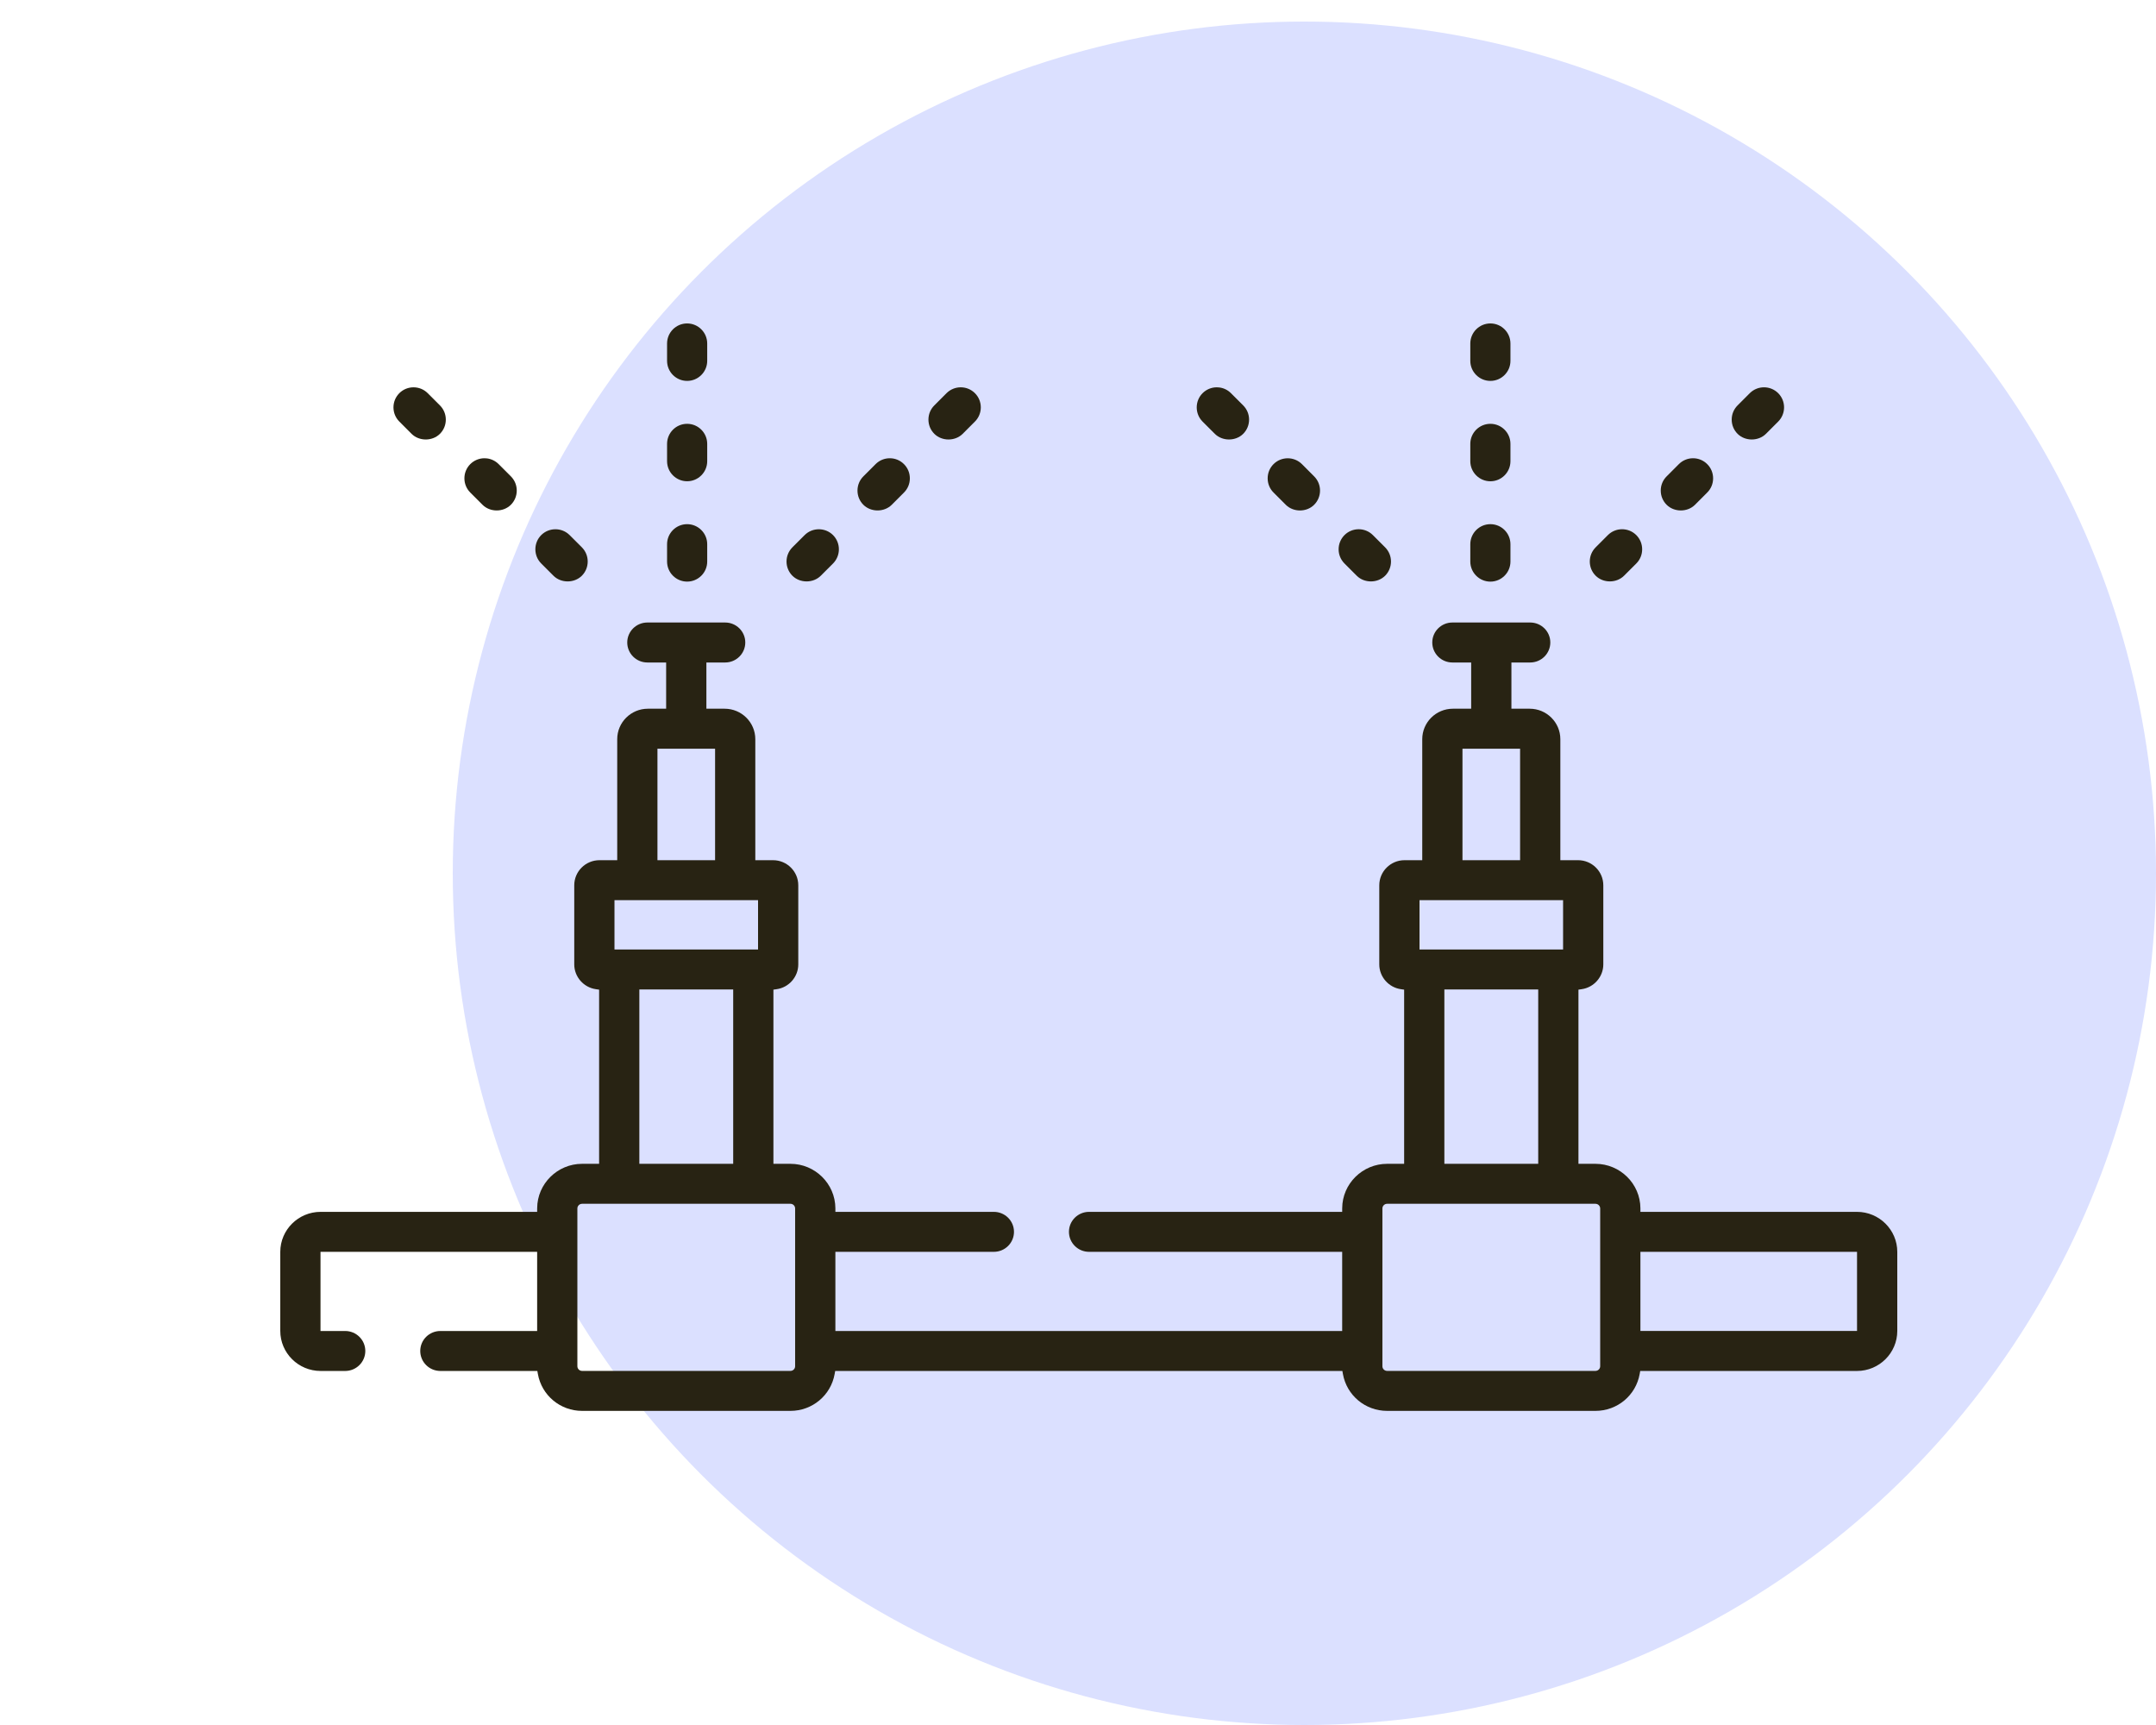
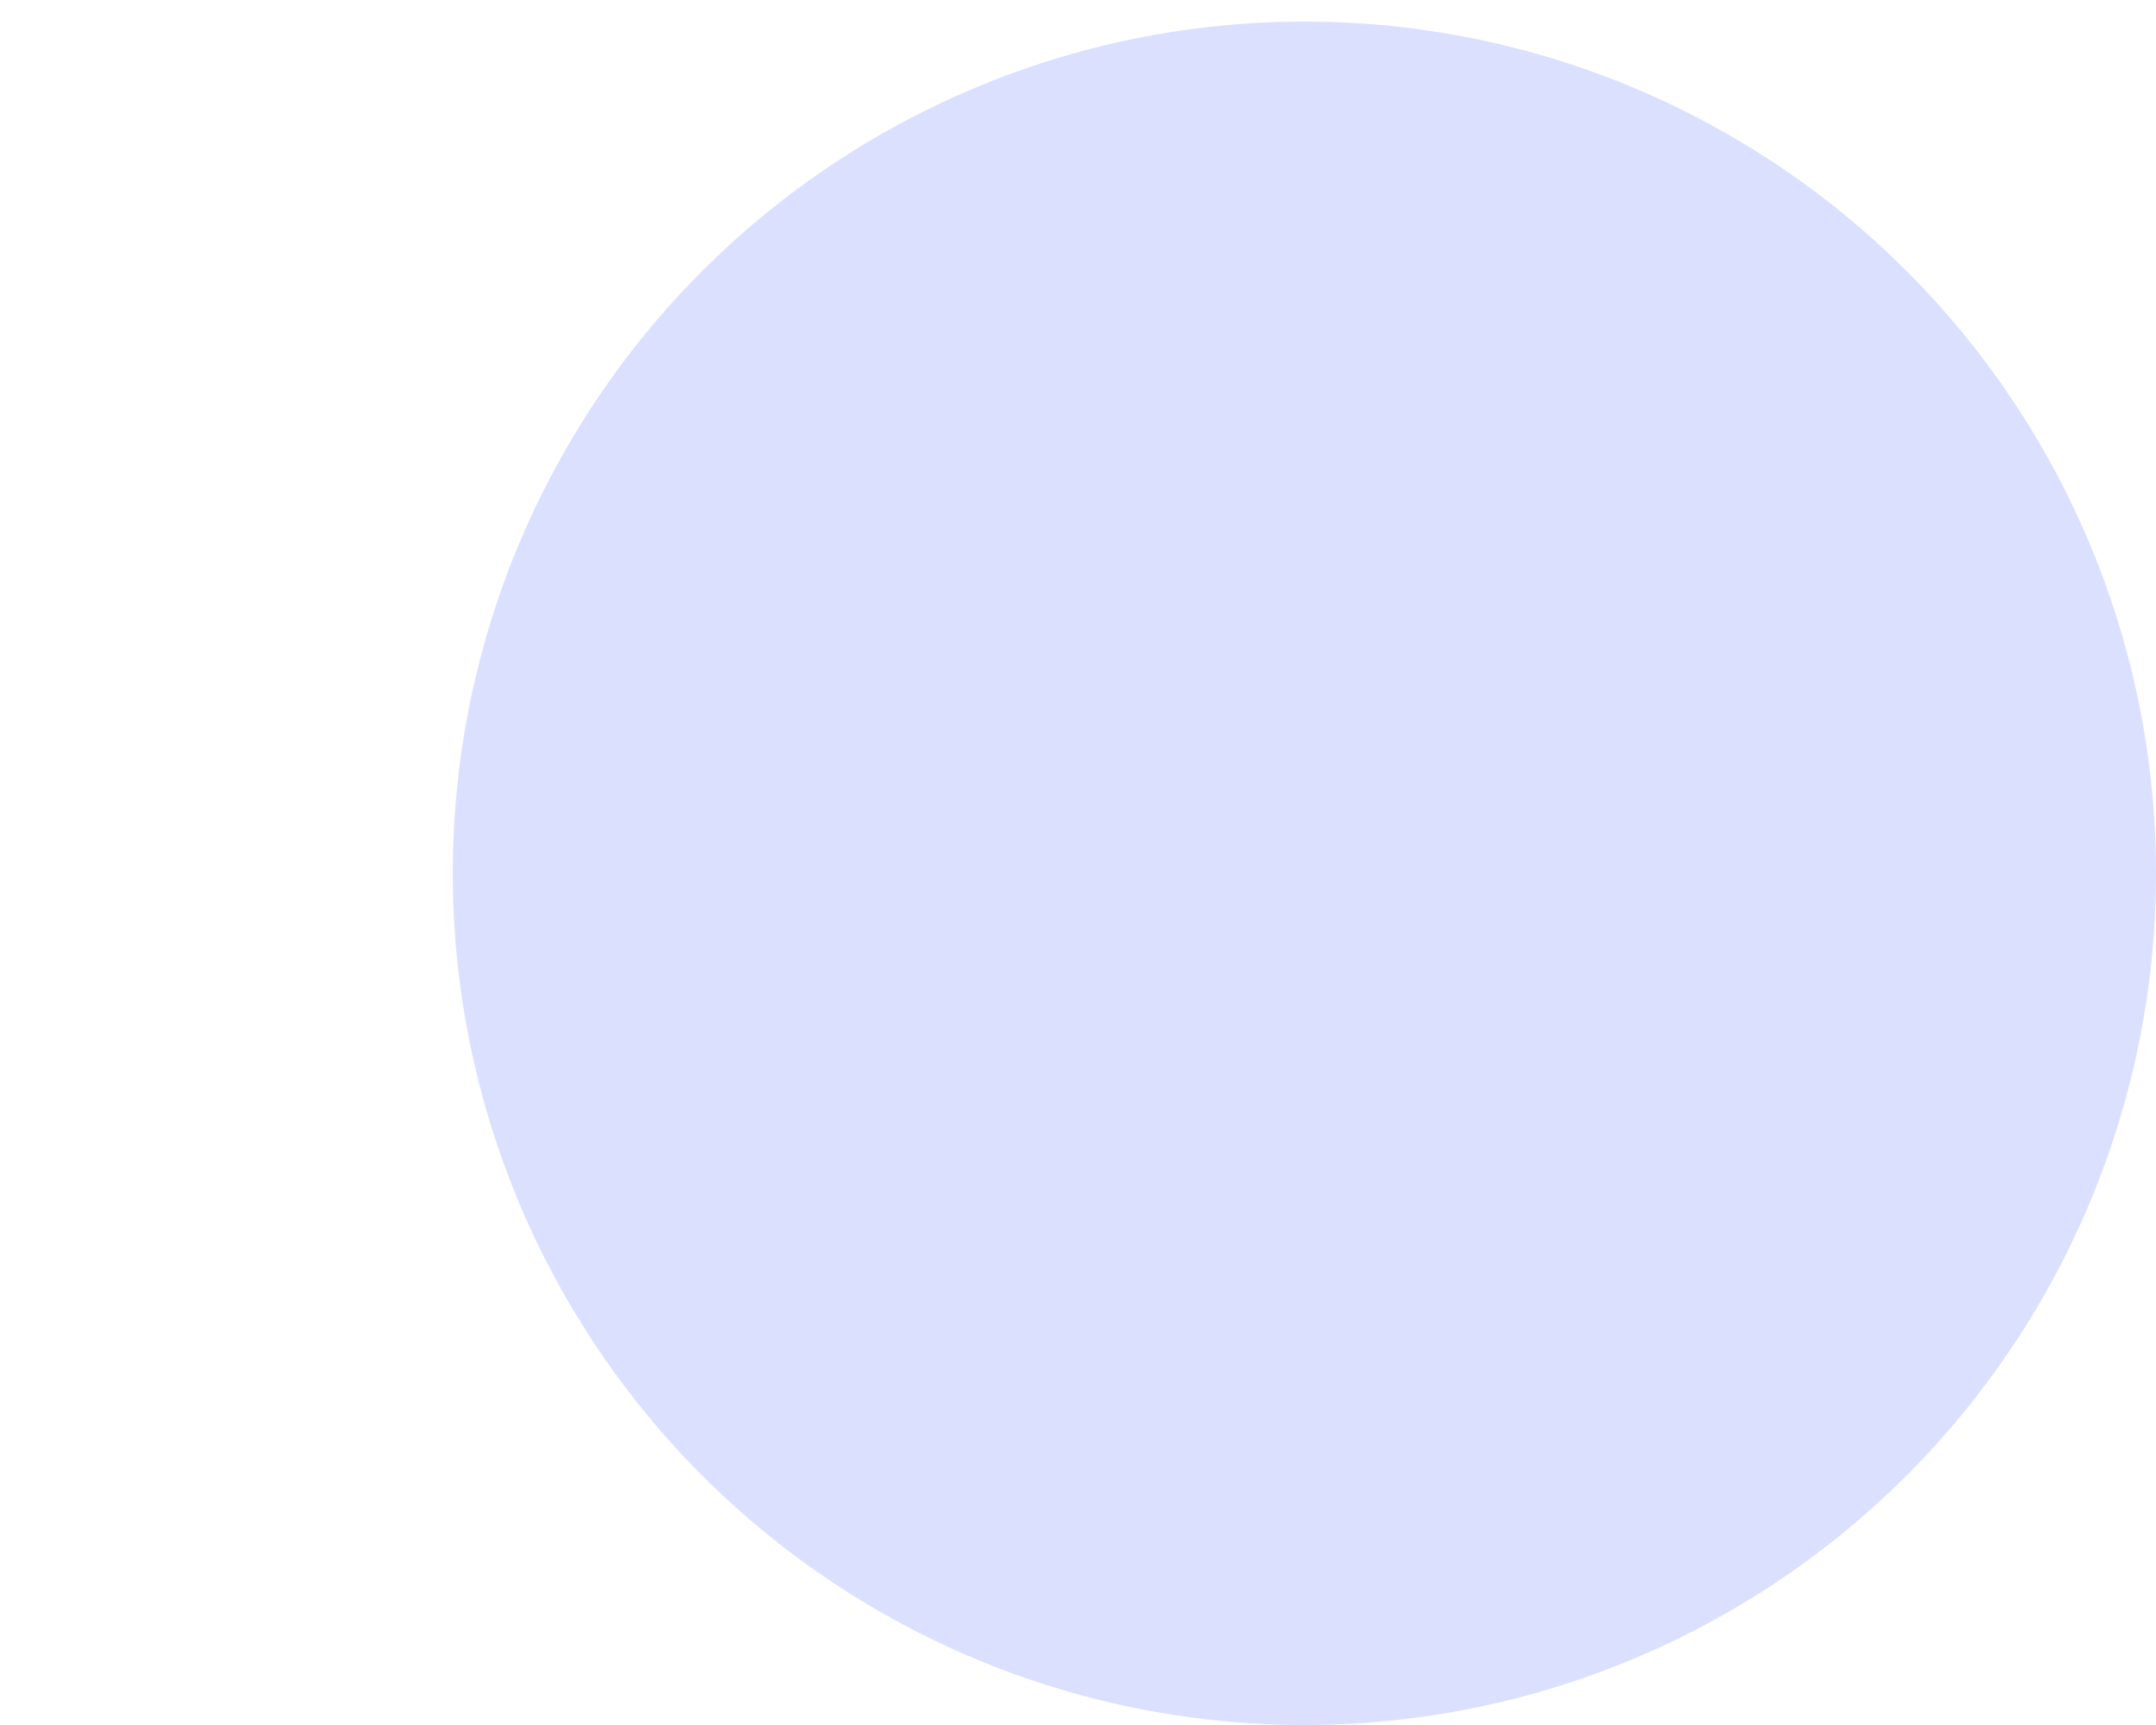
<svg xmlns="http://www.w3.org/2000/svg" width="100px" height="80px" viewBox="0 0 100 80" version="1.1">
  <title>850CE031-4DFA-43E1-8BDD-DD0DCC13C0BF@3x</title>
  <g id="HOME" stroke="none" stroke-width="1" fill="none" fill-rule="evenodd">
    <g id="Carrossel/Categoria" transform="translate(-1279, -25)">
      <g id="Cards" transform="translate(16, 0)">
        <g id="Card/Categorias-Copy-8" transform="translate(1223, 0)">
          <g id="Ilustração" transform="translate(40, 25)">
            <g id="Cor-do-fundo" transform="translate(21, 1)" fill="#DBE0FF">
              <circle id="Oval" cx="39.5" cy="39.5" r="39.5" />
            </g>
            <g transform="translate(10, 0)" fill="#282313" id="Irrigação">
-               <path d="M16.78,56.045 C16.78,55.926 16.878,55.828 16.998,55.828 L26.663,55.828 C26.783,55.828 26.88,55.926 26.88,56.045 L26.88,63.361 C26.88,63.481 26.783,63.578 26.663,63.578 L16.998,63.578 C16.878,63.578 16.78,63.481 16.78,63.361 L16.78,56.045 Z M19.654,53.974 L24.007,53.974 L24.007,45.889 L19.654,45.889 L19.654,53.974 Z M18.501,44.035 L25.16,44.035 L25.16,41.748 L18.501,41.748 L18.501,44.035 Z M20.494,39.893 L23.167,39.893 L23.167,34.722 L20.494,34.722 L20.494,39.893 Z M54.119,56.045 C54.119,55.926 54.217,55.828 54.337,55.828 L64.001,55.828 C64.122,55.828 64.22,55.926 64.22,56.045 L64.22,63.361 C64.22,63.481 64.122,63.578 64.001,63.578 L54.337,63.578 C54.217,63.578 54.119,63.481 54.119,63.361 L54.119,56.045 Z M56.993,53.974 L61.346,53.974 L61.346,45.889 L56.993,45.889 L56.993,53.974 Z M55.84,44.035 L62.499,44.035 L62.499,41.748 L55.84,41.748 L55.84,44.035 Z M57.833,39.893 L60.505,39.893 L60.505,34.722 L57.833,34.722 L57.833,39.893 Z M66.086,61.726 L76.133,61.726 L76.133,58.056 L66.086,58.056 L66.086,61.726 Z M23.635,28.87 C24.15,28.87 24.568,29.285 24.568,29.796 C24.568,30.308 24.15,30.724 23.635,30.724 L23.635,30.724 L22.764,30.724 L22.764,32.868 L23.612,32.868 C24.395,32.868 25.033,33.501 25.033,34.281 L25.033,34.281 L25.033,39.893 L25.856,39.893 C26.501,39.893 27.026,40.416 27.026,41.057 L27.026,41.057 L27.026,44.726 C27.026,45.301 26.594,45.796 26.02,45.876 L26.02,45.876 L25.873,45.897 L25.873,53.974 L26.663,53.974 C27.805,53.974 28.74,54.898 28.747,56.033 L28.747,56.033 L28.747,56.202 L36.097,56.202 C36.612,56.202 37.031,56.617 37.031,57.129 C37.031,57.64 36.612,58.056 36.097,58.056 L36.097,58.056 L28.747,58.056 L28.747,61.727 L52.253,61.727 L52.253,58.056 L40.512,58.056 C39.997,58.056 39.58,57.64 39.58,57.129 C39.58,56.617 39.997,56.202 40.512,56.202 L40.512,56.202 L52.253,56.202 L52.254,56.033 C52.26,54.898 53.195,53.974 54.338,53.974 L54.338,53.974 L55.127,53.974 L55.127,45.897 L54.981,45.876 C54.407,45.796 53.974,45.301 53.974,44.726 L53.974,44.726 L53.974,41.057 C53.974,40.416 54.499,39.893 55.145,39.893 L55.145,39.893 L55.967,39.893 L55.967,34.281 C55.967,33.501 56.605,32.868 57.389,32.868 L57.389,32.868 L58.236,32.868 L58.236,30.724 L57.364,30.724 C56.85,30.724 56.432,30.308 56.432,29.796 C56.432,29.285 56.85,28.87 57.364,28.87 L57.364,28.87 L60.974,28.87 C61.489,28.87 61.907,29.285 61.907,29.796 C61.907,30.308 61.489,30.724 60.974,30.724 L60.974,30.724 L60.103,30.724 L60.103,32.868 L60.951,32.868 C61.734,32.868 62.372,33.501 62.372,34.281 L62.372,34.281 L62.372,39.893 L63.194,39.893 C63.84,39.893 64.365,40.416 64.365,41.057 L64.365,41.057 L64.365,44.726 C64.365,45.301 63.932,45.796 63.358,45.876 L63.358,45.876 L63.212,45.897 L63.212,53.974 L64.001,53.974 C65.144,53.974 66.079,54.898 66.086,56.033 L66.086,56.033 L66.086,56.202 L76.13,56.202 C77.161,56.202 78,57.035 78,58.059 L78,58.059 L78,61.724 C78,62.748 77.161,63.581 76.13,63.581 L76.13,63.581 L66.077,63.581 L66.052,63.721 C65.876,64.713 65.014,65.432 64.001,65.432 L64.001,65.432 L54.338,65.432 C53.325,65.432 52.463,64.713 52.287,63.721 L52.287,63.721 L52.262,63.581 L28.738,63.581 L28.713,63.721 C28.537,64.713 27.675,65.432 26.663,65.432 L26.663,65.432 L16.998,65.432 C15.986,65.432 15.124,64.713 14.948,63.721 L14.948,63.721 L14.923,63.581 L10.425,63.581 C9.91,63.581 9.492,63.165 9.492,62.654 C9.492,62.142 9.91,61.727 10.425,61.727 L10.425,61.727 L14.914,61.727 L14.914,58.056 L4.866,58.056 L4.866,61.727 L6.011,61.727 C6.525,61.727 6.944,62.142 6.944,62.654 C6.944,63.165 6.525,63.581 6.011,63.581 L6.011,63.581 L4.87,63.581 C3.839,63.581 3,62.748 3,61.724 L3,61.724 L3,58.059 C3,57.035 3.839,56.202 4.87,56.202 L4.87,56.202 L14.914,56.202 L14.915,56.033 C14.921,54.898 15.857,53.974 16.999,53.974 L16.999,53.974 L17.788,53.974 L17.788,45.897 L17.642,45.876 C17.068,45.796 16.635,45.301 16.635,44.726 L16.635,44.726 L16.635,41.057 C16.635,40.416 17.16,39.893 17.806,39.893 L17.806,39.893 L18.628,39.893 L18.628,34.281 C18.628,33.501 19.266,32.868 20.05,32.868 L20.05,32.868 L20.897,32.868 L20.897,30.724 L20.026,30.724 C19.511,30.724 19.093,30.308 19.093,29.796 C19.093,29.285 19.511,28.87 20.026,28.87 L20.026,28.87 Z M21.87,24.309 C22.384,24.309 22.802,24.726 22.802,25.24 L22.802,25.24 L22.802,26.042 C22.802,26.556 22.384,26.973 21.87,26.973 C21.357,26.973 20.94,26.556 20.94,26.042 L20.94,26.042 L20.94,25.24 C20.94,24.726 21.357,24.309 21.87,24.309 Z M59.128,24.309 C59.641,24.309 60.058,24.726 60.058,25.24 L60.058,25.24 L60.058,26.042 C60.058,26.556 59.641,26.974 59.128,26.974 C58.614,26.974 58.196,26.556 58.196,26.042 L58.196,26.042 L58.196,25.24 C58.196,24.726 58.614,24.309 59.128,24.309 Z M27.979,24.545 C28.217,24.545 28.456,24.635 28.638,24.816 C29,25.179 29,25.77 28.638,26.133 L28.638,26.133 L28.07,26.701 C27.718,27.052 27.105,27.052 26.753,26.701 C26.578,26.525 26.481,26.291 26.481,26.042 C26.481,25.794 26.578,25.56 26.753,25.383 L26.753,25.383 L27.321,24.816 C27.502,24.635 27.741,24.545 27.979,24.545 Z M15.762,24.545 C16,24.545 16.239,24.635 16.42,24.816 L16.42,24.816 L16.988,25.383 C17.35,25.747 17.35,26.337 16.988,26.701 C16.635,27.052 16.022,27.052 15.671,26.701 L15.671,26.701 L15.103,26.133 C14.741,25.77 14.741,25.179 15.103,24.816 C15.285,24.635 15.523,24.545 15.762,24.545 Z M53.019,24.544 C53.257,24.544 53.496,24.635 53.677,24.816 L53.677,24.816 L54.245,25.384 C54.608,25.747 54.608,26.338 54.245,26.701 C53.892,27.052 53.279,27.052 52.928,26.701 L52.928,26.701 L52.36,26.133 C52.185,25.957 52.088,25.724 52.088,25.475 C52.088,25.227 52.185,24.993 52.36,24.816 C52.542,24.635 52.781,24.544 53.019,24.544 Z M65.236,24.544 C65.475,24.544 65.713,24.635 65.895,24.816 C66.071,24.993 66.167,25.226 66.167,25.475 C66.167,25.723 66.071,25.957 65.895,26.133 L65.895,26.133 L65.327,26.7 C64.975,27.052 64.362,27.051 64.01,26.7 C63.647,26.338 63.647,25.747 64.01,25.384 L64.01,25.384 L64.577,24.816 C64.759,24.635 64.997,24.544 65.236,24.544 Z M31.27,21.252 C31.519,21.252 31.753,21.349 31.928,21.525 C32.105,21.701 32.201,21.935 32.201,22.184 C32.201,22.432 32.105,22.666 31.929,22.842 L31.929,22.842 L31.362,23.41 C31.01,23.761 30.396,23.761 30.044,23.41 C29.868,23.233 29.772,23 29.772,22.751 C29.772,22.503 29.868,22.269 30.044,22.093 L30.044,22.093 L30.612,21.525 C30.787,21.35 31.021,21.252 31.27,21.252 Z M12.471,21.252 L12.594,21.26 C12.796,21.287 12.983,21.379 13.129,21.525 L13.129,21.525 L13.697,22.093 C14.059,22.456 14.059,23.046 13.696,23.41 C13.344,23.761 12.732,23.762 12.38,23.41 L12.38,23.41 L11.812,22.842 C11.637,22.666 11.54,22.432 11.54,22.184 C11.54,21.935 11.637,21.701 11.812,21.525 C11.988,21.35 12.223,21.252 12.471,21.252 L12.471,21.252 Z M68.527,21.252 C68.776,21.252 69.01,21.349 69.185,21.525 C69.362,21.701 69.458,21.935 69.458,22.184 C69.458,22.432 69.362,22.666 69.185,22.842 L69.185,22.842 L68.618,23.41 C68.267,23.761 67.653,23.761 67.302,23.41 C67.125,23.233 67.029,23 67.029,22.751 C67.029,22.503 67.125,22.269 67.302,22.093 L67.302,22.093 L67.869,21.525 C68.044,21.35 68.279,21.252 68.527,21.252 Z M49.069,21.525 C49.432,21.163 50.023,21.163 50.387,21.525 L50.387,21.525 L50.953,22.093 C51.317,22.456 51.317,23.046 50.953,23.41 C50.602,23.762 49.989,23.762 49.637,23.41 L49.637,23.41 L49.069,22.842 C48.893,22.666 48.797,22.432 48.797,22.184 C48.797,21.935 48.893,21.701 49.069,21.525 Z M21.87,19.655 C22.384,19.655 22.802,20.073 22.802,20.586 L22.802,20.586 L22.802,21.388 C22.802,21.902 22.384,22.319 21.87,22.319 C21.357,22.319 20.94,21.902 20.94,21.388 L20.94,21.388 L20.94,20.586 C20.94,20.073 21.357,19.655 21.87,19.655 Z M59.128,19.655 C59.641,19.655 60.058,20.072 60.058,20.585 L60.058,20.585 L60.058,21.388 C60.058,21.902 59.641,22.32 59.128,22.32 C58.614,22.32 58.196,21.902 58.196,21.388 L58.196,21.388 L58.196,20.585 C58.196,20.072 58.614,19.655 59.128,19.655 Z M34.561,17.962 C34.8,17.962 35.038,18.053 35.219,18.234 C35.583,18.597 35.583,19.188 35.219,19.551 L35.219,19.551 L34.652,20.119 C34.3,20.47 33.687,20.47 33.336,20.119 C33.159,19.943 33.063,19.708 33.063,19.46 C33.063,19.212 33.159,18.978 33.335,18.802 L33.335,18.802 L33.902,18.234 C34.085,18.053 34.323,17.962 34.561,17.962 Z M8.522,18.234 C8.884,17.872 9.476,17.872 9.838,18.234 L9.838,18.234 L10.406,18.802 C10.582,18.978 10.678,19.212 10.678,19.46 C10.678,19.709 10.582,19.943 10.406,20.119 C10.054,20.47 9.441,20.47 9.089,20.119 L9.089,20.119 L8.522,19.551 C8.159,19.188 8.159,18.598 8.522,18.234 Z M71.818,17.962 C72.056,17.962 72.295,18.053 72.477,18.234 C72.84,18.597 72.84,19.188 72.477,19.551 L72.477,19.551 L71.909,20.119 C71.557,20.47 70.944,20.47 70.592,20.119 C70.416,19.943 70.32,19.708 70.32,19.46 C70.32,19.212 70.416,18.978 70.592,18.802 L70.592,18.802 L71.159,18.234 C71.341,18.053 71.579,17.962 71.818,17.962 Z M46.437,17.962 L46.56,17.97 C46.762,17.996 46.949,18.088 47.095,18.235 L47.095,18.235 L47.663,18.802 C47.838,18.978 47.935,19.212 47.935,19.46 C47.935,19.709 47.838,19.943 47.663,20.119 C47.311,20.469 46.698,20.47 46.346,20.119 L46.346,20.119 L45.778,19.552 C45.416,19.188 45.416,18.598 45.778,18.235 C45.955,18.059 46.189,17.962 46.437,17.962 L46.437,17.962 Z M59.128,15 C59.641,15 60.058,15.418 60.058,15.932 L60.058,15.932 L60.058,16.734 C60.058,17.247 59.641,17.665 59.128,17.665 C58.614,17.665 58.196,17.247 58.196,16.734 L58.196,16.734 L58.196,15.932 C58.196,15.418 58.614,15 59.128,15 Z M21.87,15 C22.384,15 22.802,15.418 22.802,15.931 L22.802,15.931 L22.802,16.734 C22.802,17.248 22.384,17.665 21.87,17.665 C21.357,17.665 20.94,17.248 20.94,16.734 L20.94,16.734 L20.94,15.931 C20.94,15.418 21.357,15 21.87,15 Z" />
-             </g>
+               </g>
          </g>
        </g>
      </g>
    </g>
  </g>
</svg>